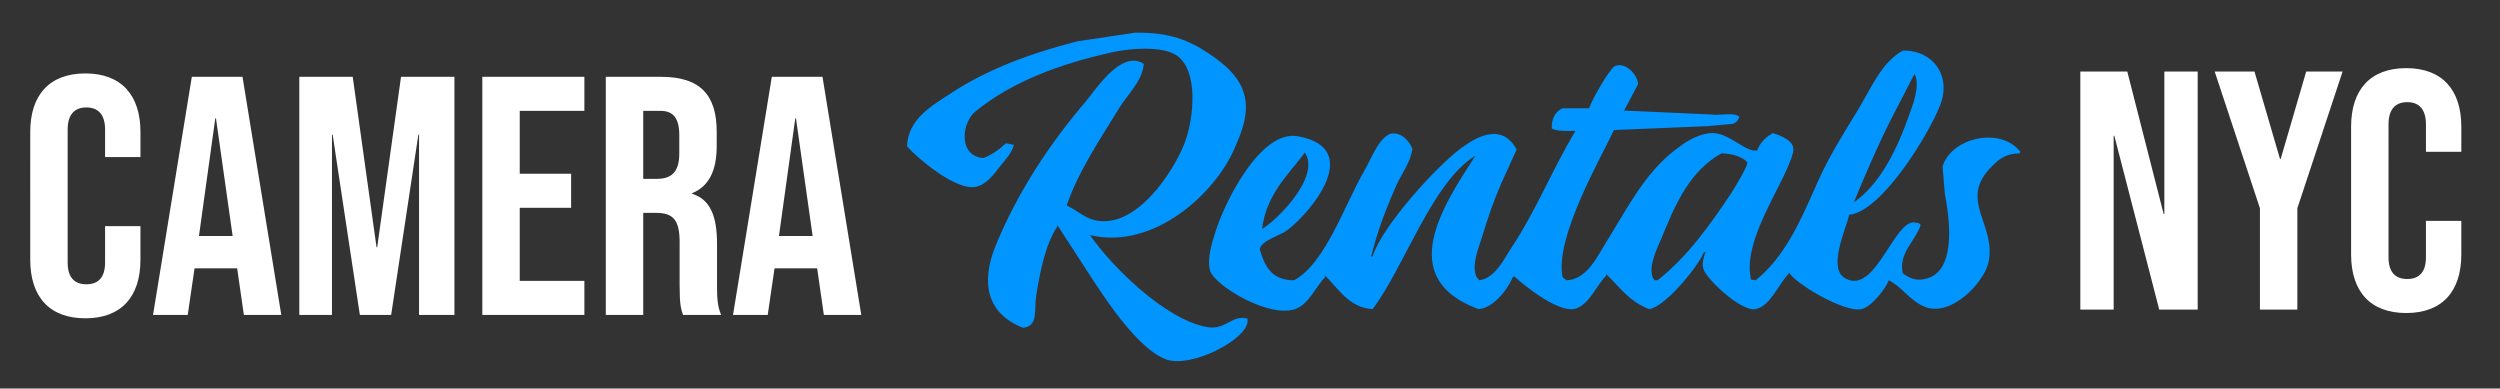
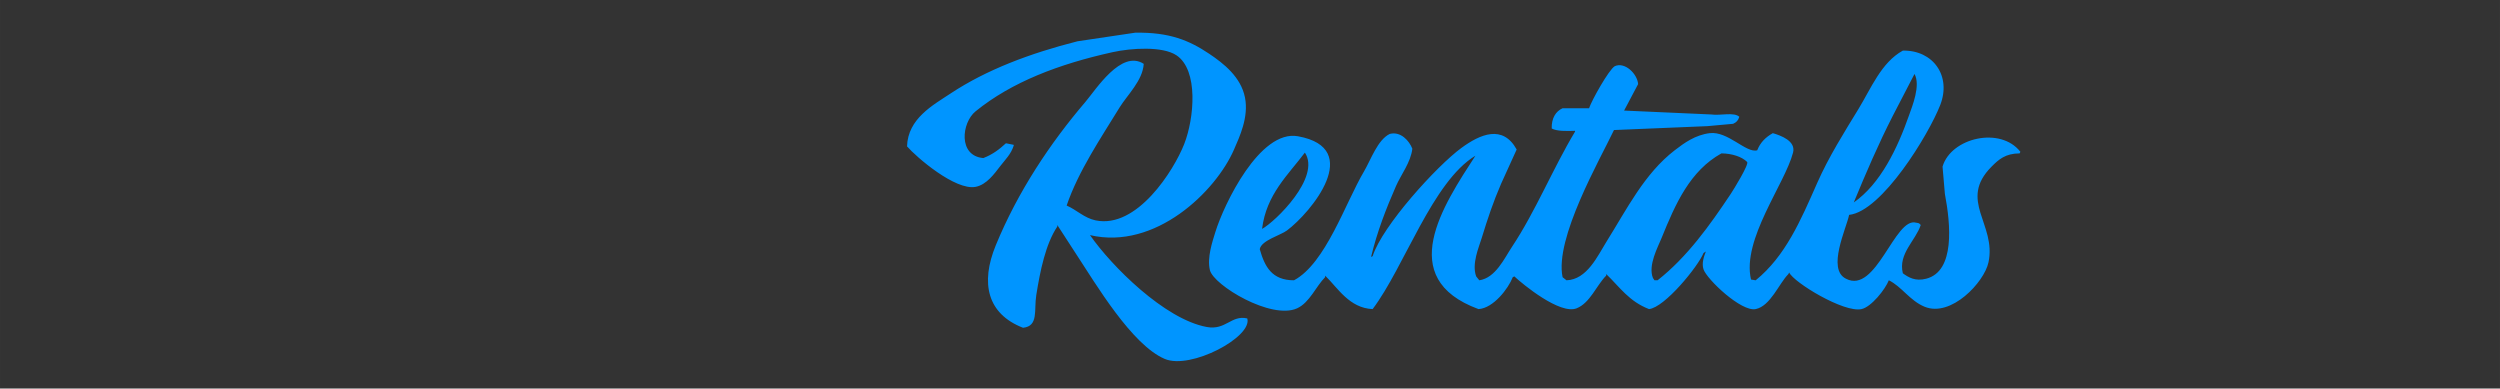
<svg xmlns="http://www.w3.org/2000/svg" width="499.953" height="77.694" viewBox="0 0 3211 499">
  <rect x="0" y="0" width="3211" height="499" fill="#333333" stroke="none" />
  <defs>
    <style>
      .cls-1 {
        fill: #0095ff;
      }

      .cls-1, .cls-2 {
        fill-rule: evenodd;
      }

      .cls-2 {
        fill: #fff;
        mix-blend-mode: screen;
      }
    </style>
  </defs>
  <path id="Color_Fill_1" data-name="Color Fill 1" class="cls-1" d="M1458,42c44.18-.811,69.62,10.01,95,27,19.09,12.778,40.7,29.984,46,56,5.2,25.511-7.2,51.278-14,67-23.29,53.819-101,129.634-185,110,27.5,39.554,95.75,108.048,150,118,24.49,4.493,31.34-15.739,52-11,7.07,23.654-72.64,66.223-106,52-42.43-18.092-88.46-96.2-114-135q-12-18.5-24-37v2c-15.04,22.384-22.05,57.017-27,88-3.13,19.576,3.2,39.848-17,42-45.81-17.779-55.13-57.042-35-106,28.32-68.859,69.84-131.161,115-184,13.5-15.8,46.1-67.793,75-49-1.15,21.326-21.48,40.444-31,56-23.61,38.594-53.02,81.882-68,126,12.4,5.265,22.51,15.935,37,19,53.32,11.28,100.71-64.131,114-98,12.82-32.658,18.71-94.9-10-114-17.79-11.839-57.97-9.317-82-4-68.85,15.231-129.61,38.312-176,76-17.97,14.6-22.64,57.219,10,60,11.96-4.646,20.44-11.095,29-19,3.33,0.667,6.67,1.333,10,2v1c-3.34,10.863-10.84,18.03-17,26-7.66,9.92-17.76,24.293-32,27-26.02,4.945-76.17-38.257-88-52,1.04-35.718,33.39-53.037,56-68,45.98-30.426,102.07-51.563,163-67Zm986,23c39.09-.7,62.59,32.623,48,70-14.86,38.055-74.87,136.488-117,141-3.41,17.255-28.95,69.825-4,82,38.86,20.312,62.64-79.648,90-72,4.42,0.774,3.71.6,6,3-6.71,20.331-29.13,36.8-23,62,7.35,5.421,16.14,10.593,30,7,37.25-9.655,31.44-69.781,24-109l-3-35c10.93-37.135,74.42-51.947,100-19-0.33.667-.67,1.333-1,2-18.32.121-26.9,7.852-36,17-43.43,43.65,6.52,73.8-4,123-5.46,25.527-48,70.943-82,57-19.03-7.8-29.29-25.789-46-34-4.51,11.564-22.33,34.142-35,37-22.62,5.1-87.1-34.23-93-47-0.33.667-.67,1.333-1,2-12.2,12.279-22.97,41.06-42,45-18.48,3.826-62.57-38.147-67-51-2.65-7.682.63-17,3-23l-3,2c-7,17.28-49.86,69.961-70,72-25.72-9.965-37.18-27.792-55-45v2c-12.48,12.437-20.6,35.072-38,42-21.37,8.508-69.33-31.011-80-41-0.67.333-1.33,0.667-2,1-5.75,14.772-24.96,39.862-44,41-108.05-39.691-45.2-133.431-4-197-55.29,33.414-91.21,143.005-132,197-29.93-1.315-44.75-27.151-61-43v2c-11.95,12-19.88,32.631-36,40-33.12,15.143-107.24-29.581-112-49-3.91-15.929,3.26-36.912,7-49,11.07-35.821,57.15-131.815,106-123,85.25,15.383,17.01,97.715-14,121-8.29,6.223-32.84,12.677-35,24,6.4,22.464,15.52,40.02,44,40,40.69-21.813,65.78-98.984,90-140,8.78-14.863,17.33-40.444,33-48,13.98-3.643,25.04,8.761,29,19-1.99,17.491-14.59,33.31-21,48-12.65,28.983-24.05,57.99-32,91,0.67-.333,1.33-0.667,2-1,12.48-39.029,82.37-115.83,114-139,24.16-17.7,53.16-30.351,71,2q-10.005,22-20,44c-9.92,22.9-17.33,44.9-25,70-3.55,11.619-12.96,32.95-7,49,1.33,1.667,2.67,3.333,4,5,20.96-3.14,32.09-28.093,42-43,30.28-45.548,52.49-100.5,81-148v-1c-10.83.346-23.44,0.686-30-3-0.34-13.2,5.2-22.093,14-26h34c3.24-9.9,25.44-49.677,33-54,12.9-5.949,29.01,9.8,30,23q-9,17-18,34l112,5c11.55,1.737,29.2-3.416,36,3-1.63,4.846-3.56,6.994-8,9l-33,3-120,5c-17.88,37.7-76.48,139.217-66,189,1.67,1.333,3.33,2.667,5,4,26.44-.917,40.08-31.549,51-49,26.65-42.588,49-87.934,88-118,12.13-9.356,26.38-19.723,45-22,23.48-2.872,46.79,26.131,61,22,3.88-10.06,10.9-16.872,20-22,9.86,2.89,29.92,9.873,26,25-10.44,40.244-65.96,111.638-54,163l6,1c38.27-31.116,57.67-76.623,79-125,14.62-33.155,34.67-65.024,53-95C2403.27,113.385,2416.3,80.274,2444,65Zm15,30q-13.995,27-28,54c-18.36,35.917-34.12,72.635-50,111,34.21-23.779,56-69.155,71-112C2455.94,136.739,2467.15,109.822,2459,95ZM1676,196c-21.21,28.261-49.68,53.829-55,98C1637.83,284.89,1696.91,227.673,1676,196Zm535,1c-40.3,22.433-58.97,64.431-77,109-4.53,11.191-17.47,34.757-11,51,0.67,1,1.33,2,2,3h4c37.98-29.825,66.94-70.473,94-111,3.92-5.873,23.81-38.329,21-41C2237.17,201.148,2224.23,197.131,2211,197Z" />
-   <path id="NYC" class="cls-2" d="M2671.97,397.681h42.82V174.452h0.88l57.67,223.229h49.37V91.887h-42.82v183.04h-0.87l-46.75-183.04h-60.3V397.681Zm230.69,0h48.06V267.5l58.11-175.613h-46.75l-32.76,112.27h-0.88l-32.77-112.27h-51.12L2902.66,267.5V397.681Zm187.88,4.368c46.32,0,70.78-27.958,70.78-75.138V283.663h-45.43v46.743c0,20.095-9.62,27.958-24.03,27.958s-24.03-7.863-24.03-27.958V159.6c0-20.095,9.61-28.395,24.03-28.395s24.03,8.3,24.03,28.395v35.384h45.43V162.657c0-47.18-24.46-75.138-70.78-75.138s-70.78,27.958-70.78,75.138V326.911C3019.76,374.091,3044.23,402.049,3090.54,402.049Z" />
-   <path id="CAMERA" class="cls-2" d="M109.609,408.837c46.313,0,70.78-27.958,70.78-75.137V290.452H134.95v46.742c0,20.095-9.612,27.959-24.03,27.959S86.89,357.289,86.89,337.194V166.387c0-20.095,9.612-28.4,24.031-28.4s24.03,8.3,24.03,28.4v35.385h45.439V169.445c0-47.18-24.467-75.138-70.78-75.138s-70.78,27.958-70.78,75.138V333.7C38.829,380.879,63.3,408.837,109.609,408.837Zm86.949-4.368h44.565l8.738-59.848h54.614v-0.874l8.738,60.722h48.061L311.466,98.676h-65.1ZM255.541,303.12l20.972-151.149h0.874L298.8,303.12H255.541ZM384.429,404.469h41.944V172.94h0.873L462.2,404.469h40.2L537.349,172.94h0.873V404.469h45.439V98.676H515.066L484.482,317.536h-0.874L453.024,98.676h-68.6V404.469Zm235.064,0H750.566V360.784H667.553V266.862h65.974V223.177H667.553V142.36h83.013V98.676H619.493V404.469Zm158.6,0h48.06V273.415h16.6c21.846,0,30.147,9.173,30.147,37.568V366.9c0,24.9,1.748,29.706,4.369,37.569h48.934c-4.806-11.358-5.243-22.279-5.243-37.132V313.605c0-34.511-7.864-57.227-31.894-64.654v-0.874c21.408-8.737,31.457-28.832,31.457-60.285V169.008c0-47.18-21.408-70.333-71.216-70.333H778.093V404.469Zm48.06-174.739V142.36H848c17.039,0,24.467,9.611,24.467,31.453V197.4c0,24.464-10.923,32.327-28.836,32.327H826.153ZM941.5,404.469h44.565l8.739-59.848h54.613v-0.874l8.74,60.722h48.06L1056.41,98.676h-65.1ZM1000.49,303.12l20.97-151.149h0.87l21.41,151.149h-43.25Z" />
</svg>